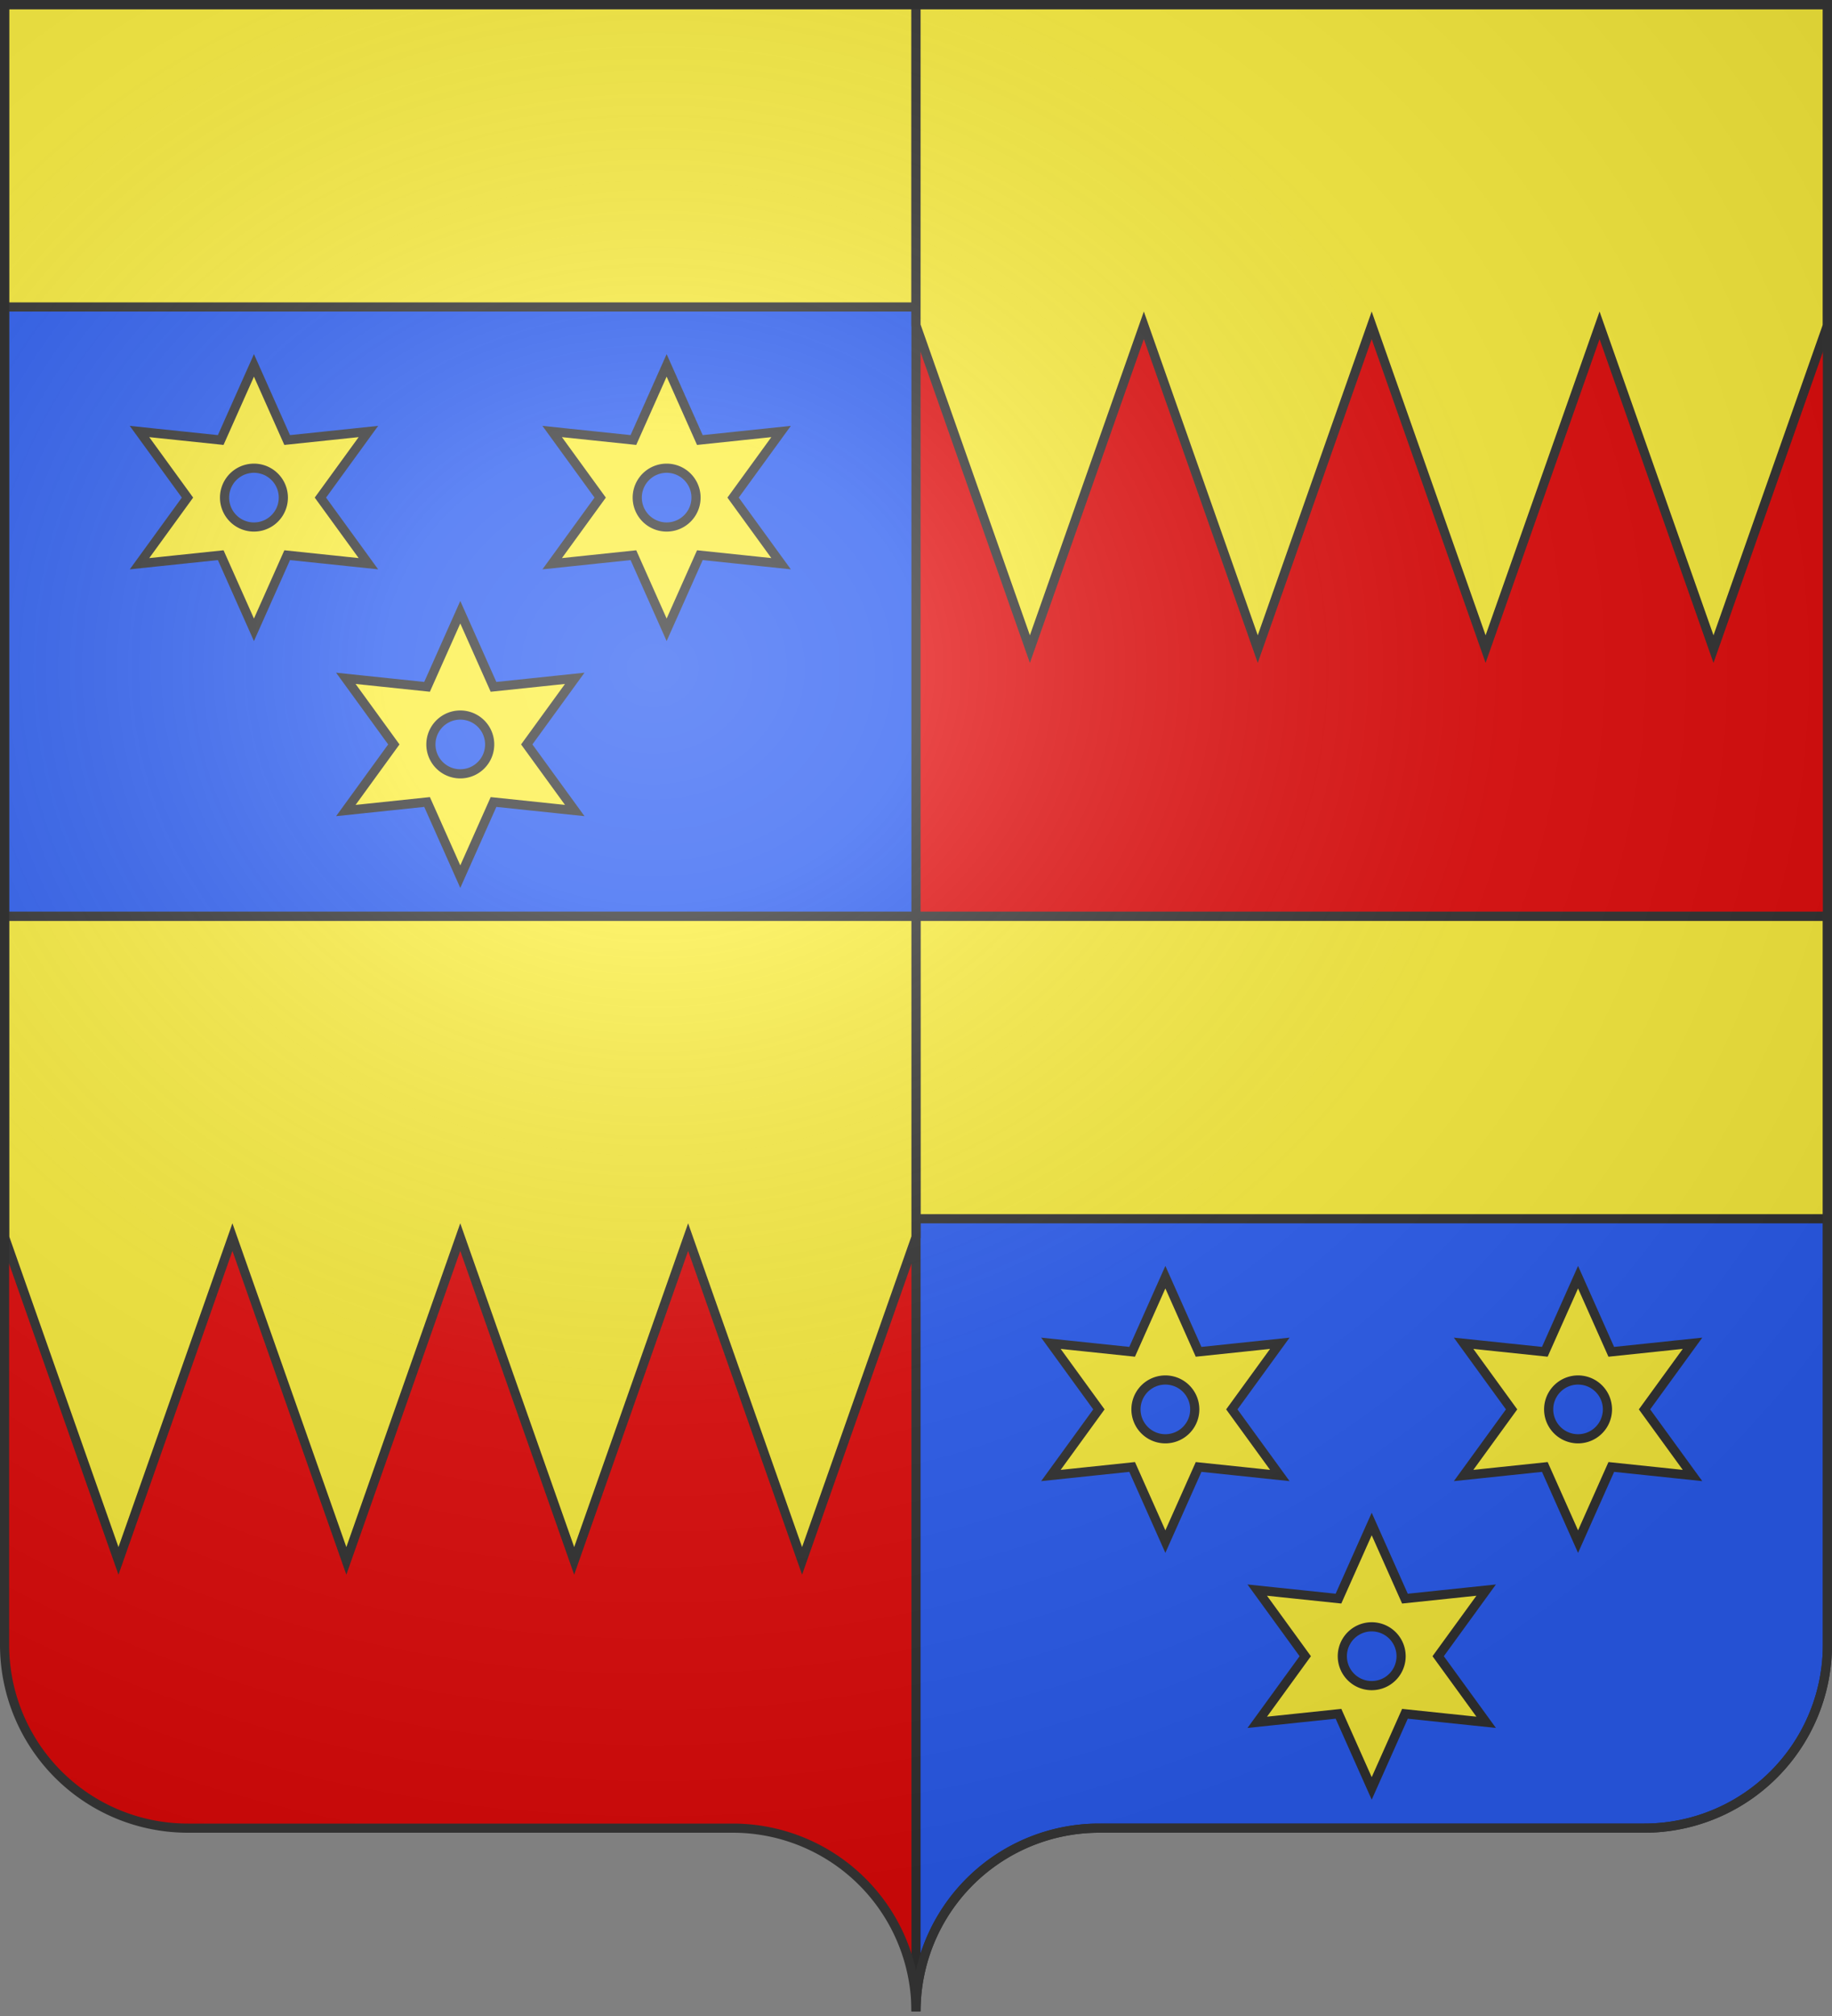
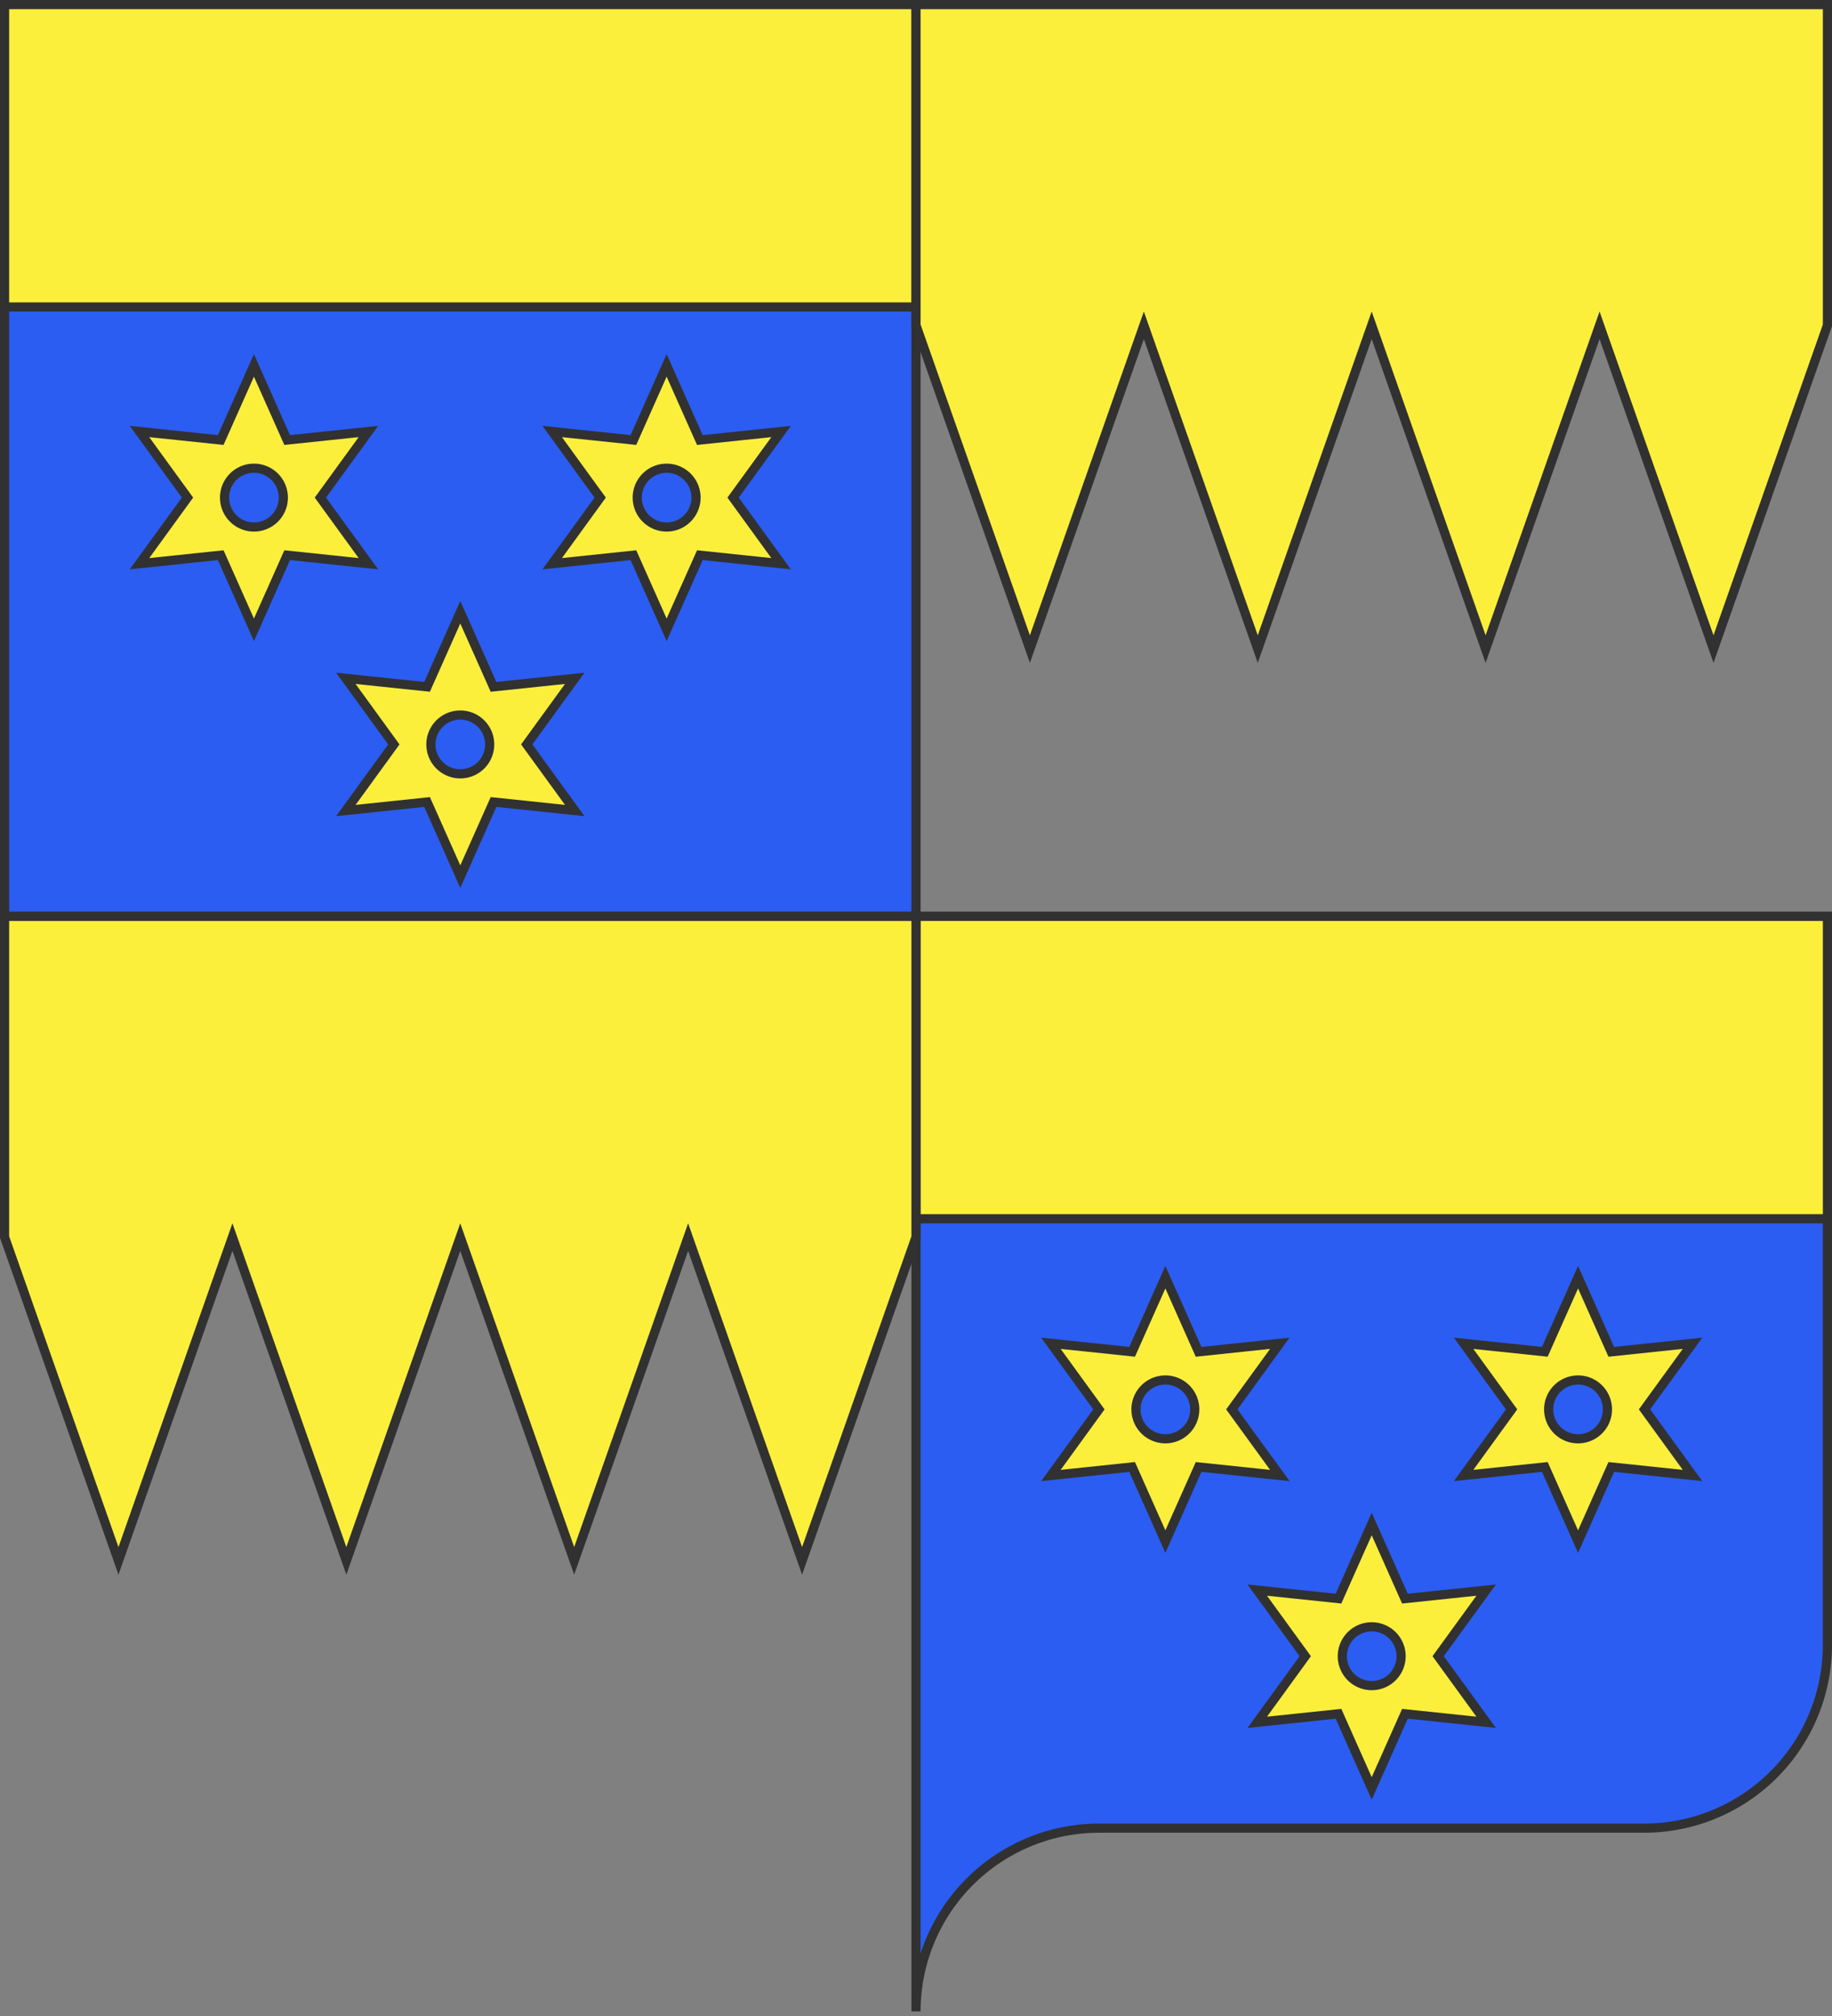
<svg xmlns="http://www.w3.org/2000/svg" xmlns:xlink="http://www.w3.org/1999/xlink" width="600" height="660">
  <rect width="100%" height="100%" fill="#808080" stroke="none" />
  <defs>
    <radialGradient id="e" cx="285" cy="200" r="300" fx="285" fy="200" gradientTransform="matrix(1.551 0 0 1.35 -227.894 -51.264)" gradientUnits="userSpaceOnUse">
      <stop stop-color="#FFF" stop-opacity=".31" />
      <stop offset=".19" stop-color="#FFF" stop-opacity=".25" />
      <stop offset=".6" stop-color="#6B6B6B" stop-opacity=".13" />
      <stop offset="1" stop-opacity=".13" />
    </radialGradient>
  </defs>
  <g fill="#E20909">
-     <path id="d" d="M1.5 1.5h597v537a60 60 0 0 1-60 60H360a60 60 0 0 0-60 60 60 60 0 0 0-60-60H61.5a60 60 0 0 1-60-60Z" />
-   </g>
+     </g>
  <g stroke="#313131" stroke-width="3">
    <path fill="#2B5DF2" d="M1.5 1.5H300v657a60 60 0 0 1 60-60h178.5a60 60 0 0 0 60-60V300H1.5Z" />
    <g fill="#FCEF3C">
      <g id="b" stroke-width="6" transform="matrix(.5 0 0 .5 .75 .75)">
        <path d="M1.5 1.5h597v198H1.5z" />
-         <path id="a" d="m164.84 237.75 21.76 48.87 53.21-5.59-31.44 43.28 31.44 43.28-53.2-5.58-21.77 48.87-21.76-48.87-53.21 5.59 31.44-43.29-31.44-43.28 53.2 5.58Zm-.01 67.32a19.25 19.25 0 1 0 .02 0Z" />
+         <path id="a" d="m164.84 237.75 21.76 48.87 53.21-5.59-31.44 43.28 31.44 43.28-53.2-5.58-21.77 48.87-21.76-48.87-53.21 5.59 31.44-43.29-31.44-43.28 53.2 5.58Zm-.01 67.32a19.25 19.25 0 1 0 .02 0" />
        <use xlink:href="#a" x="270.32" />
        <use xlink:href="#a" x="135.16" y="161.61" />
      </g>
      <use xlink:href="#b" x="298.5" y="298.5" />
      <path id="c" d="M300 1.5h298.5v105l-37.31 106-37.32-106-37.32 106-37.31-106-37.31 106-37.31-106-37.32 106-37.3-106Z" />
      <use xlink:href="#c" x="-298.5" y="298.5" />
    </g>
    <use xlink:href="#d" fill="url(#e)" />
  </g>
</svg>